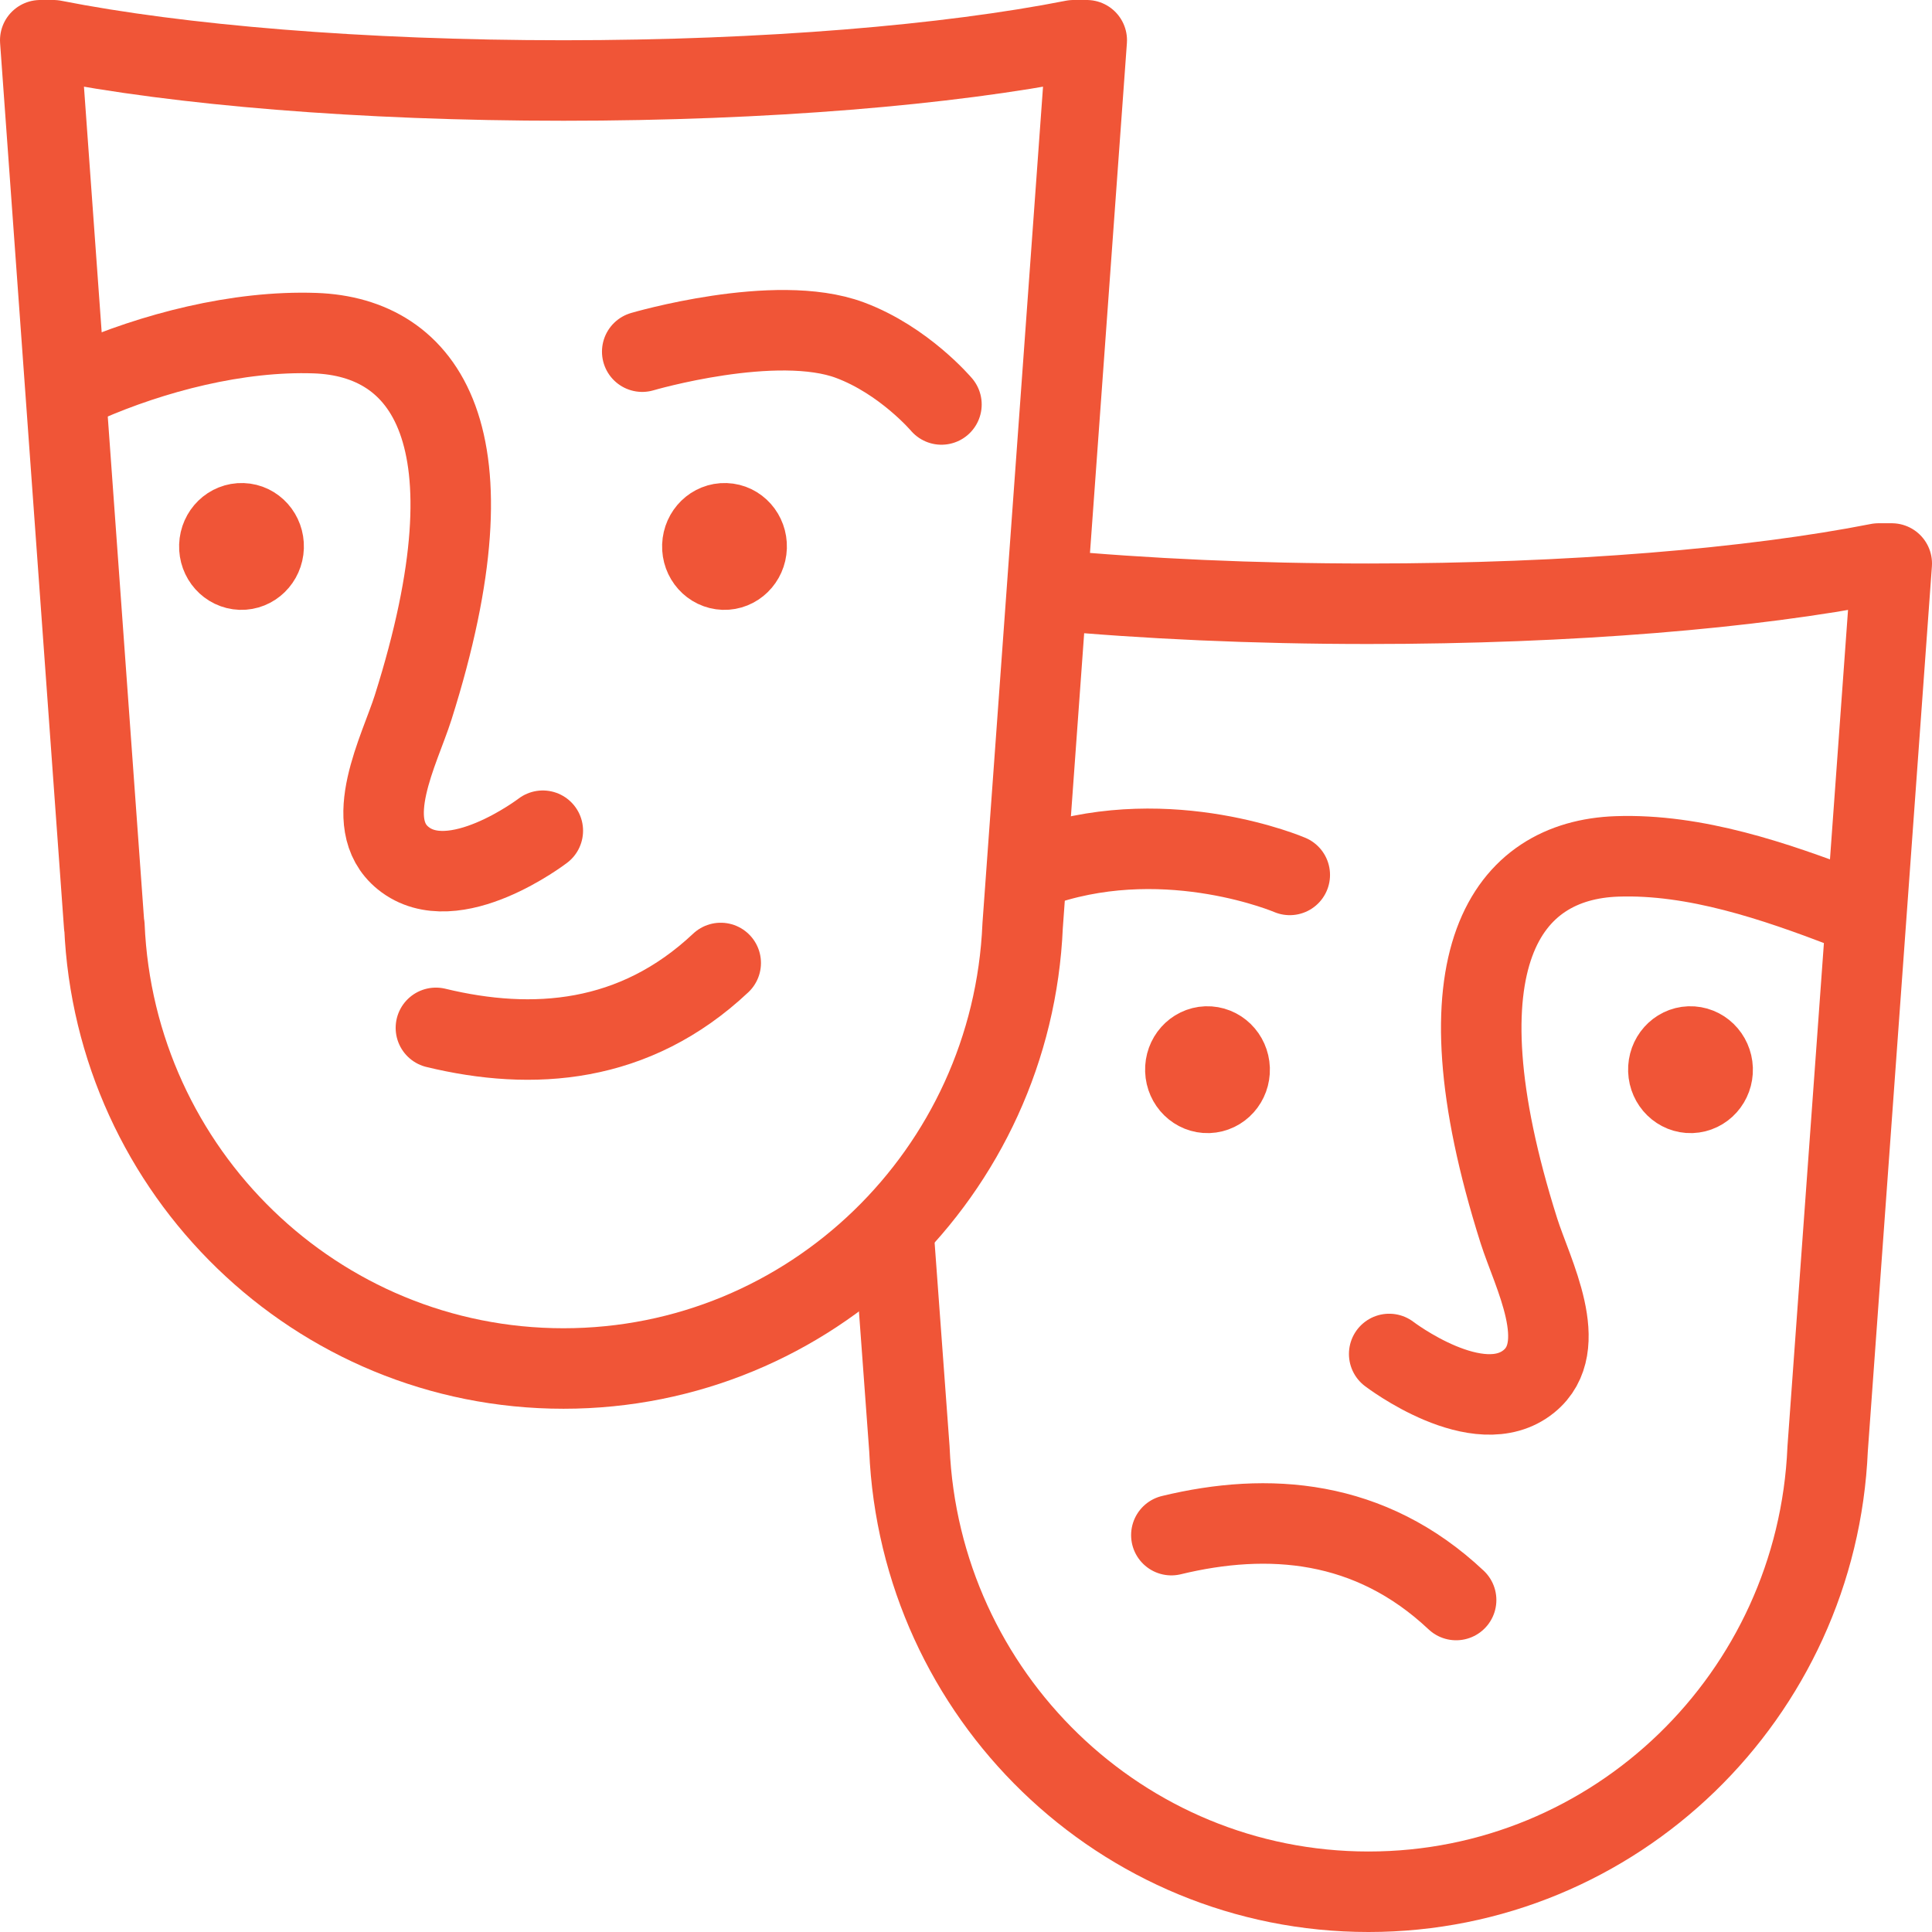
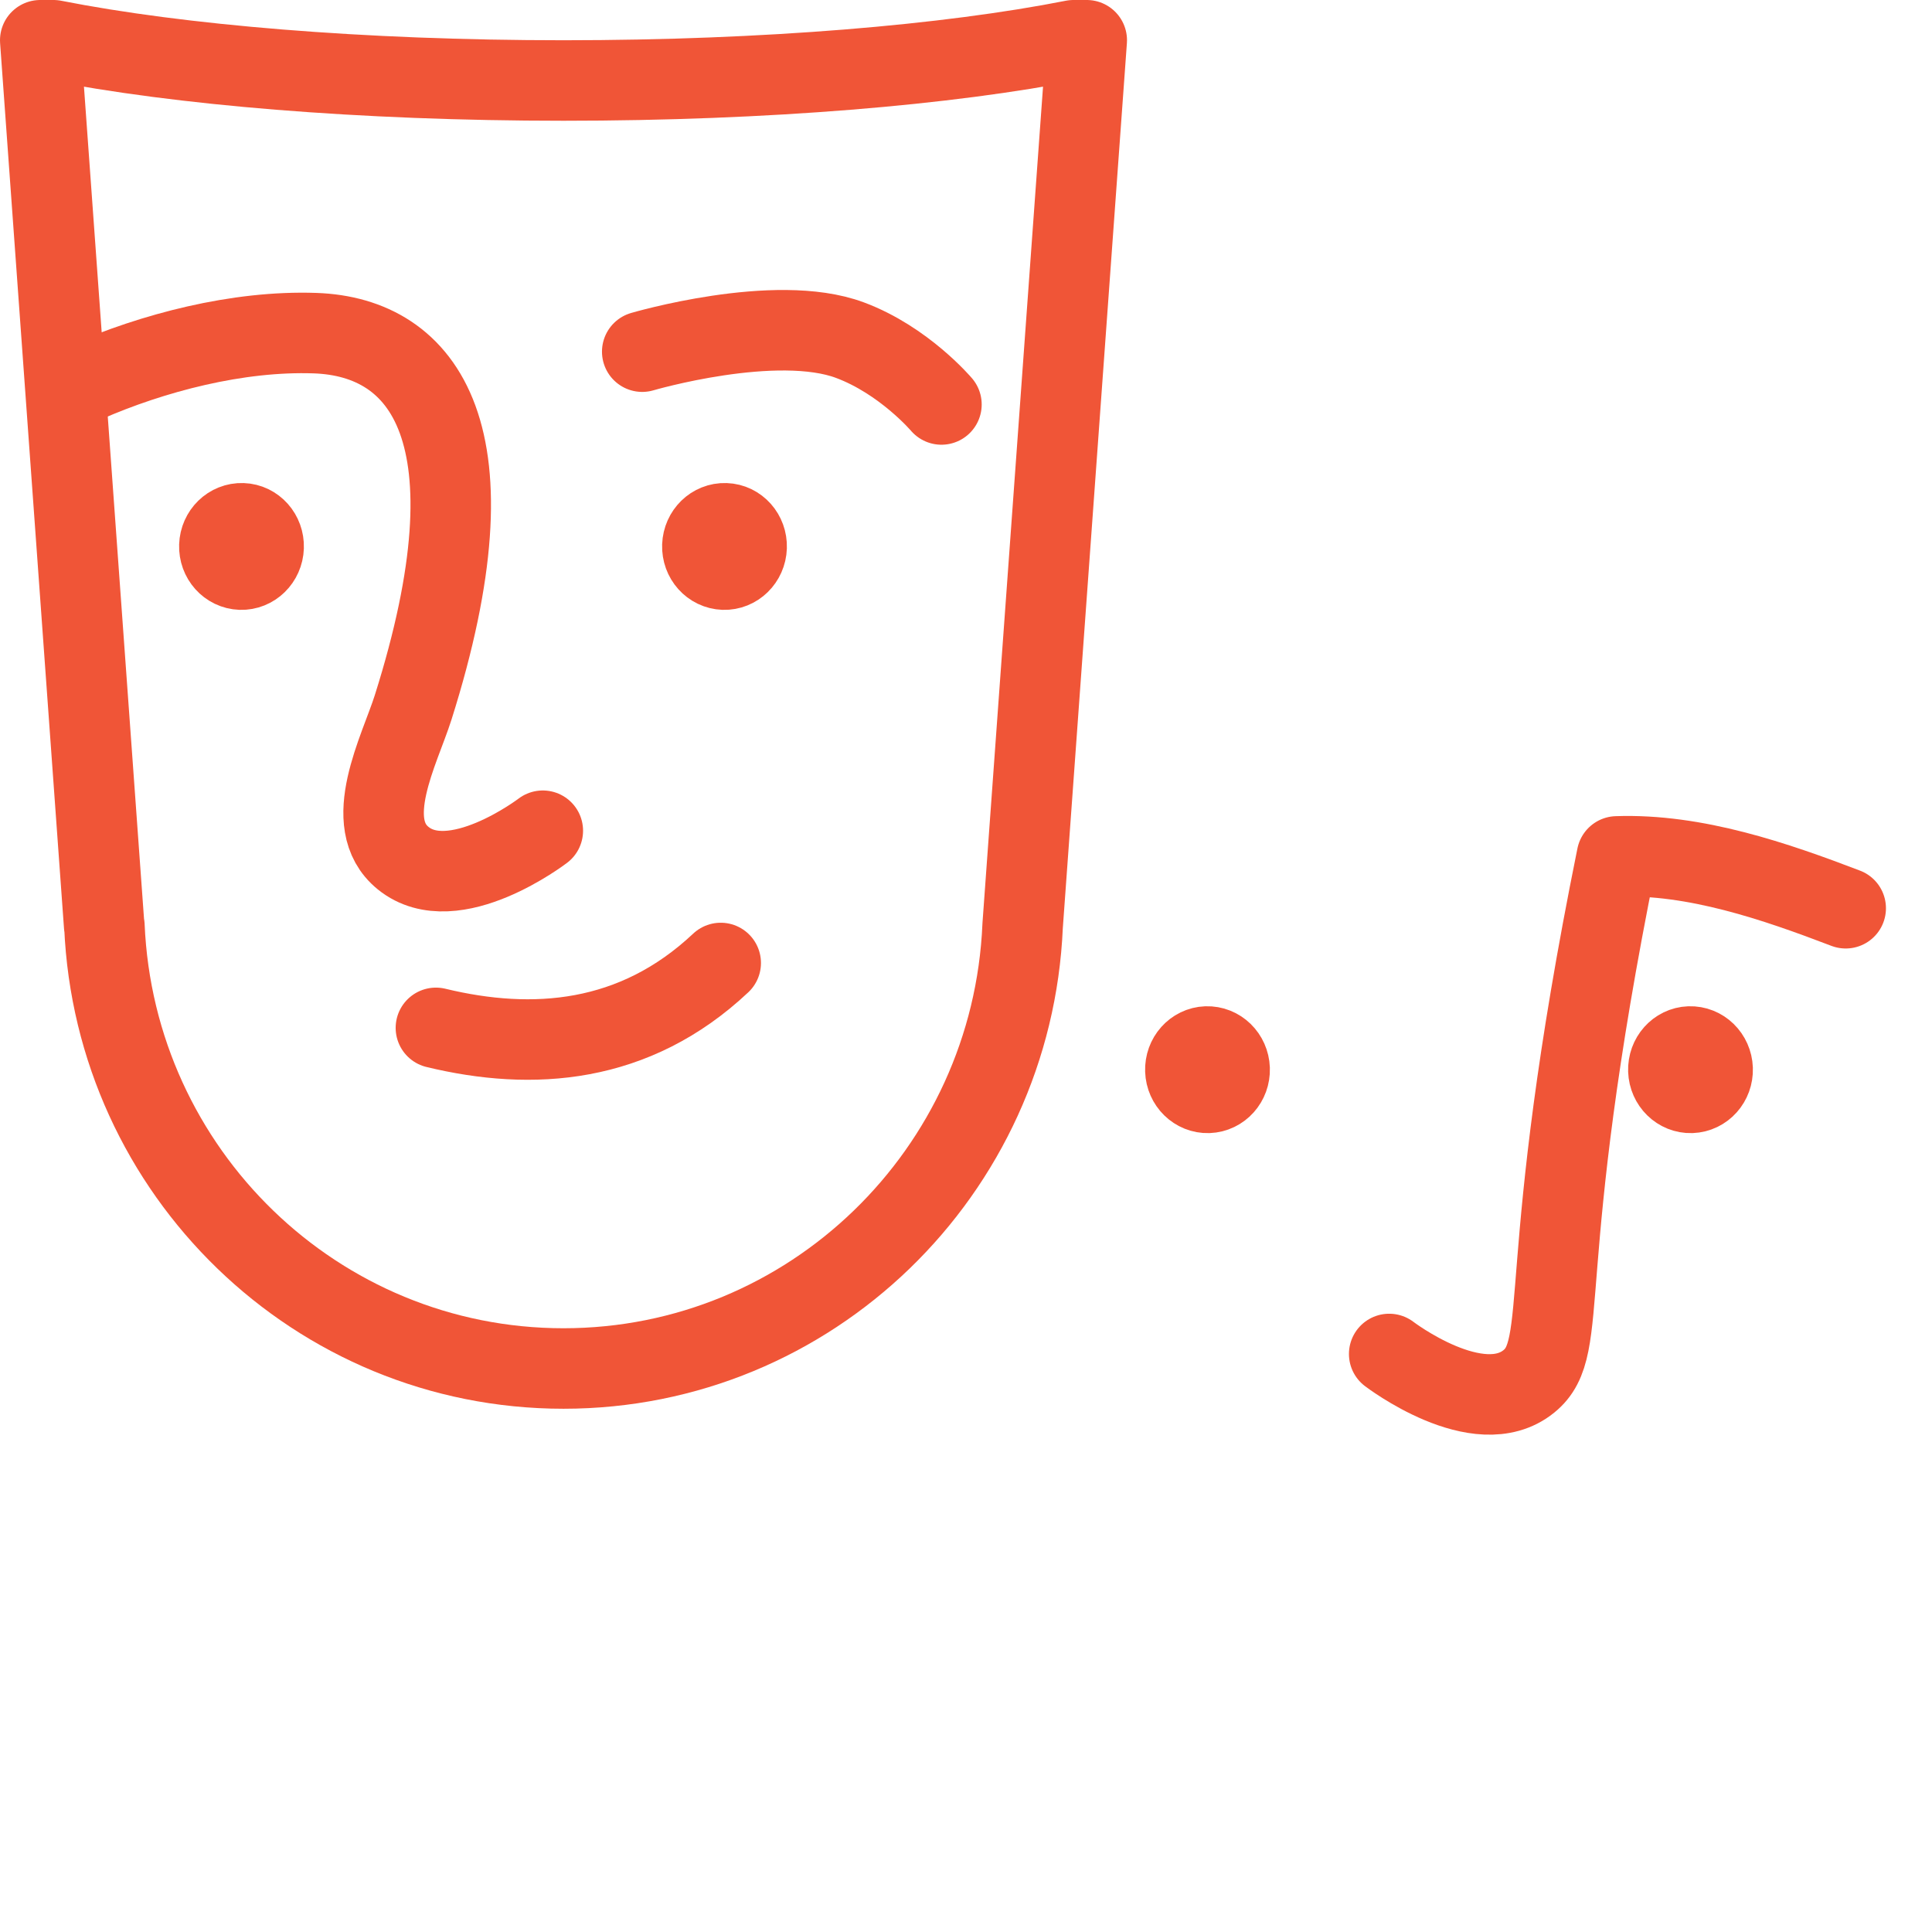
<svg xmlns="http://www.w3.org/2000/svg" width="48" height="48" viewBox="0 0 48 48" fill="none">
-   <path d="M26.079 14.655C28.444 14.875 31.14 15 34 15C39.035 15 43.558 14.614 46.671 14H47L45.407 36C45.145 42.12 40.138 47 34 47C27.861 47 22.855 42.12 22.594 36.001L22.209 30.758" stroke="#F05537" stroke-width="2" stroke-linecap="round" stroke-linejoin="round" />
-   <path d="M32.044 21.737C32.044 21.737 29.094 20.472 25.985 21.476" stroke="#F05537" stroke-width="2" stroke-linecap="round" stroke-linejoin="round" />
-   <path d="M45.856 22.565C44.106 21.896 42.115 21.209 40.171 21.277C37.449 21.372 35.59 23.794 37.736 30.577C38.071 31.634 39.054 33.454 37.984 34.32C36.732 35.336 34.514 33.639 34.514 33.639" stroke="#F05537" stroke-width="2" stroke-linecap="round" stroke-linejoin="round" />
-   <path d="M29.102 38.14C31.503 37.559 34.034 37.735 36.177 39.752" stroke="#F05537" stroke-width="2" stroke-linecap="round" stroke-linejoin="round" />
+   <path d="M45.856 22.565C44.106 21.896 42.115 21.209 40.171 21.277C38.071 31.634 39.054 33.454 37.984 34.32C36.732 35.336 34.514 33.639 34.514 33.639" stroke="#F05537" stroke-width="2" stroke-linecap="round" stroke-linejoin="round" />
  <path fill-rule="evenodd" clip-rule="evenodd" d="M29.45 26.595C29.461 26.913 29.716 27.162 30.018 27.152C30.324 27.141 30.561 26.875 30.55 26.557C30.538 26.239 30.284 25.99 29.978 26C29.676 26.011 29.439 26.277 29.45 26.595Z" fill="#F05537" stroke="#F05537" stroke-width="2" stroke-linecap="round" stroke-linejoin="round" />
  <path fill-rule="evenodd" clip-rule="evenodd" d="M41.45 26.595C41.461 26.913 41.716 27.162 42.018 27.152C42.324 27.141 42.561 26.875 42.55 26.557C42.538 26.239 42.284 25.99 41.978 26C41.676 26.011 41.439 26.277 41.45 26.595Z" fill="#F05537" stroke="#F05537" stroke-width="2" stroke-linecap="round" stroke-linejoin="round" />
  <path fill-rule="evenodd" clip-rule="evenodd" d="M27 1L25.407 23C25.145 29.12 20.138 34 14 34C7.862 34 2.855 29.12 2.594 23.001L2.588 23L1 1L1.329 1C4.442 1.614 8.965 2 14 2C19.035 2 23.558 1.614 26.671 1L27 1Z" stroke="#F05537" stroke-width="2" stroke-linecap="round" stroke-linejoin="round" />
  <path d="M15.956 8.737C15.956 8.737 19.272 7.762 21.117 8.451C22.462 8.952 23.39 10.049 23.39 10.049" stroke="#F05537" stroke-width="2" stroke-linecap="round" stroke-linejoin="round" />
  <path d="M2.116 9.5C3.794 8.765 5.904 8.21 7.829 8.277C10.551 8.372 12.409 10.794 10.264 17.577C9.929 18.634 8.946 20.454 10.016 21.32C11.268 22.336 13.486 20.639 13.486 20.639" stroke="#F05537" stroke-width="2" stroke-linecap="round" stroke-linejoin="round" />
  <path d="M10.83 25.537C13.231 26.118 15.762 25.943 17.906 23.925" stroke="#F05537" stroke-width="2" stroke-linecap="round" stroke-linejoin="round" />
  <path fill-rule="evenodd" clip-rule="evenodd" d="M18.55 13.595C18.539 13.913 18.284 14.162 17.982 14.152C17.676 14.141 17.439 13.875 17.45 13.557C17.462 13.239 17.716 12.99 18.022 13.001C18.324 13.011 18.561 13.277 18.55 13.595Z" fill="#F05537" stroke="#F05537" stroke-width="2" stroke-linecap="round" stroke-linejoin="round" />
  <path fill-rule="evenodd" clip-rule="evenodd" d="M6.55 13.595C6.539 13.913 6.284 14.162 5.982 14.152C5.676 14.141 5.439 13.875 5.45 13.557C5.461 13.239 5.716 12.99 6.022 13.001C6.324 13.011 6.561 13.277 6.55 13.595Z" fill="#F05537" stroke="#F05537" stroke-width="2" stroke-linecap="round" stroke-linejoin="round" />
</svg>